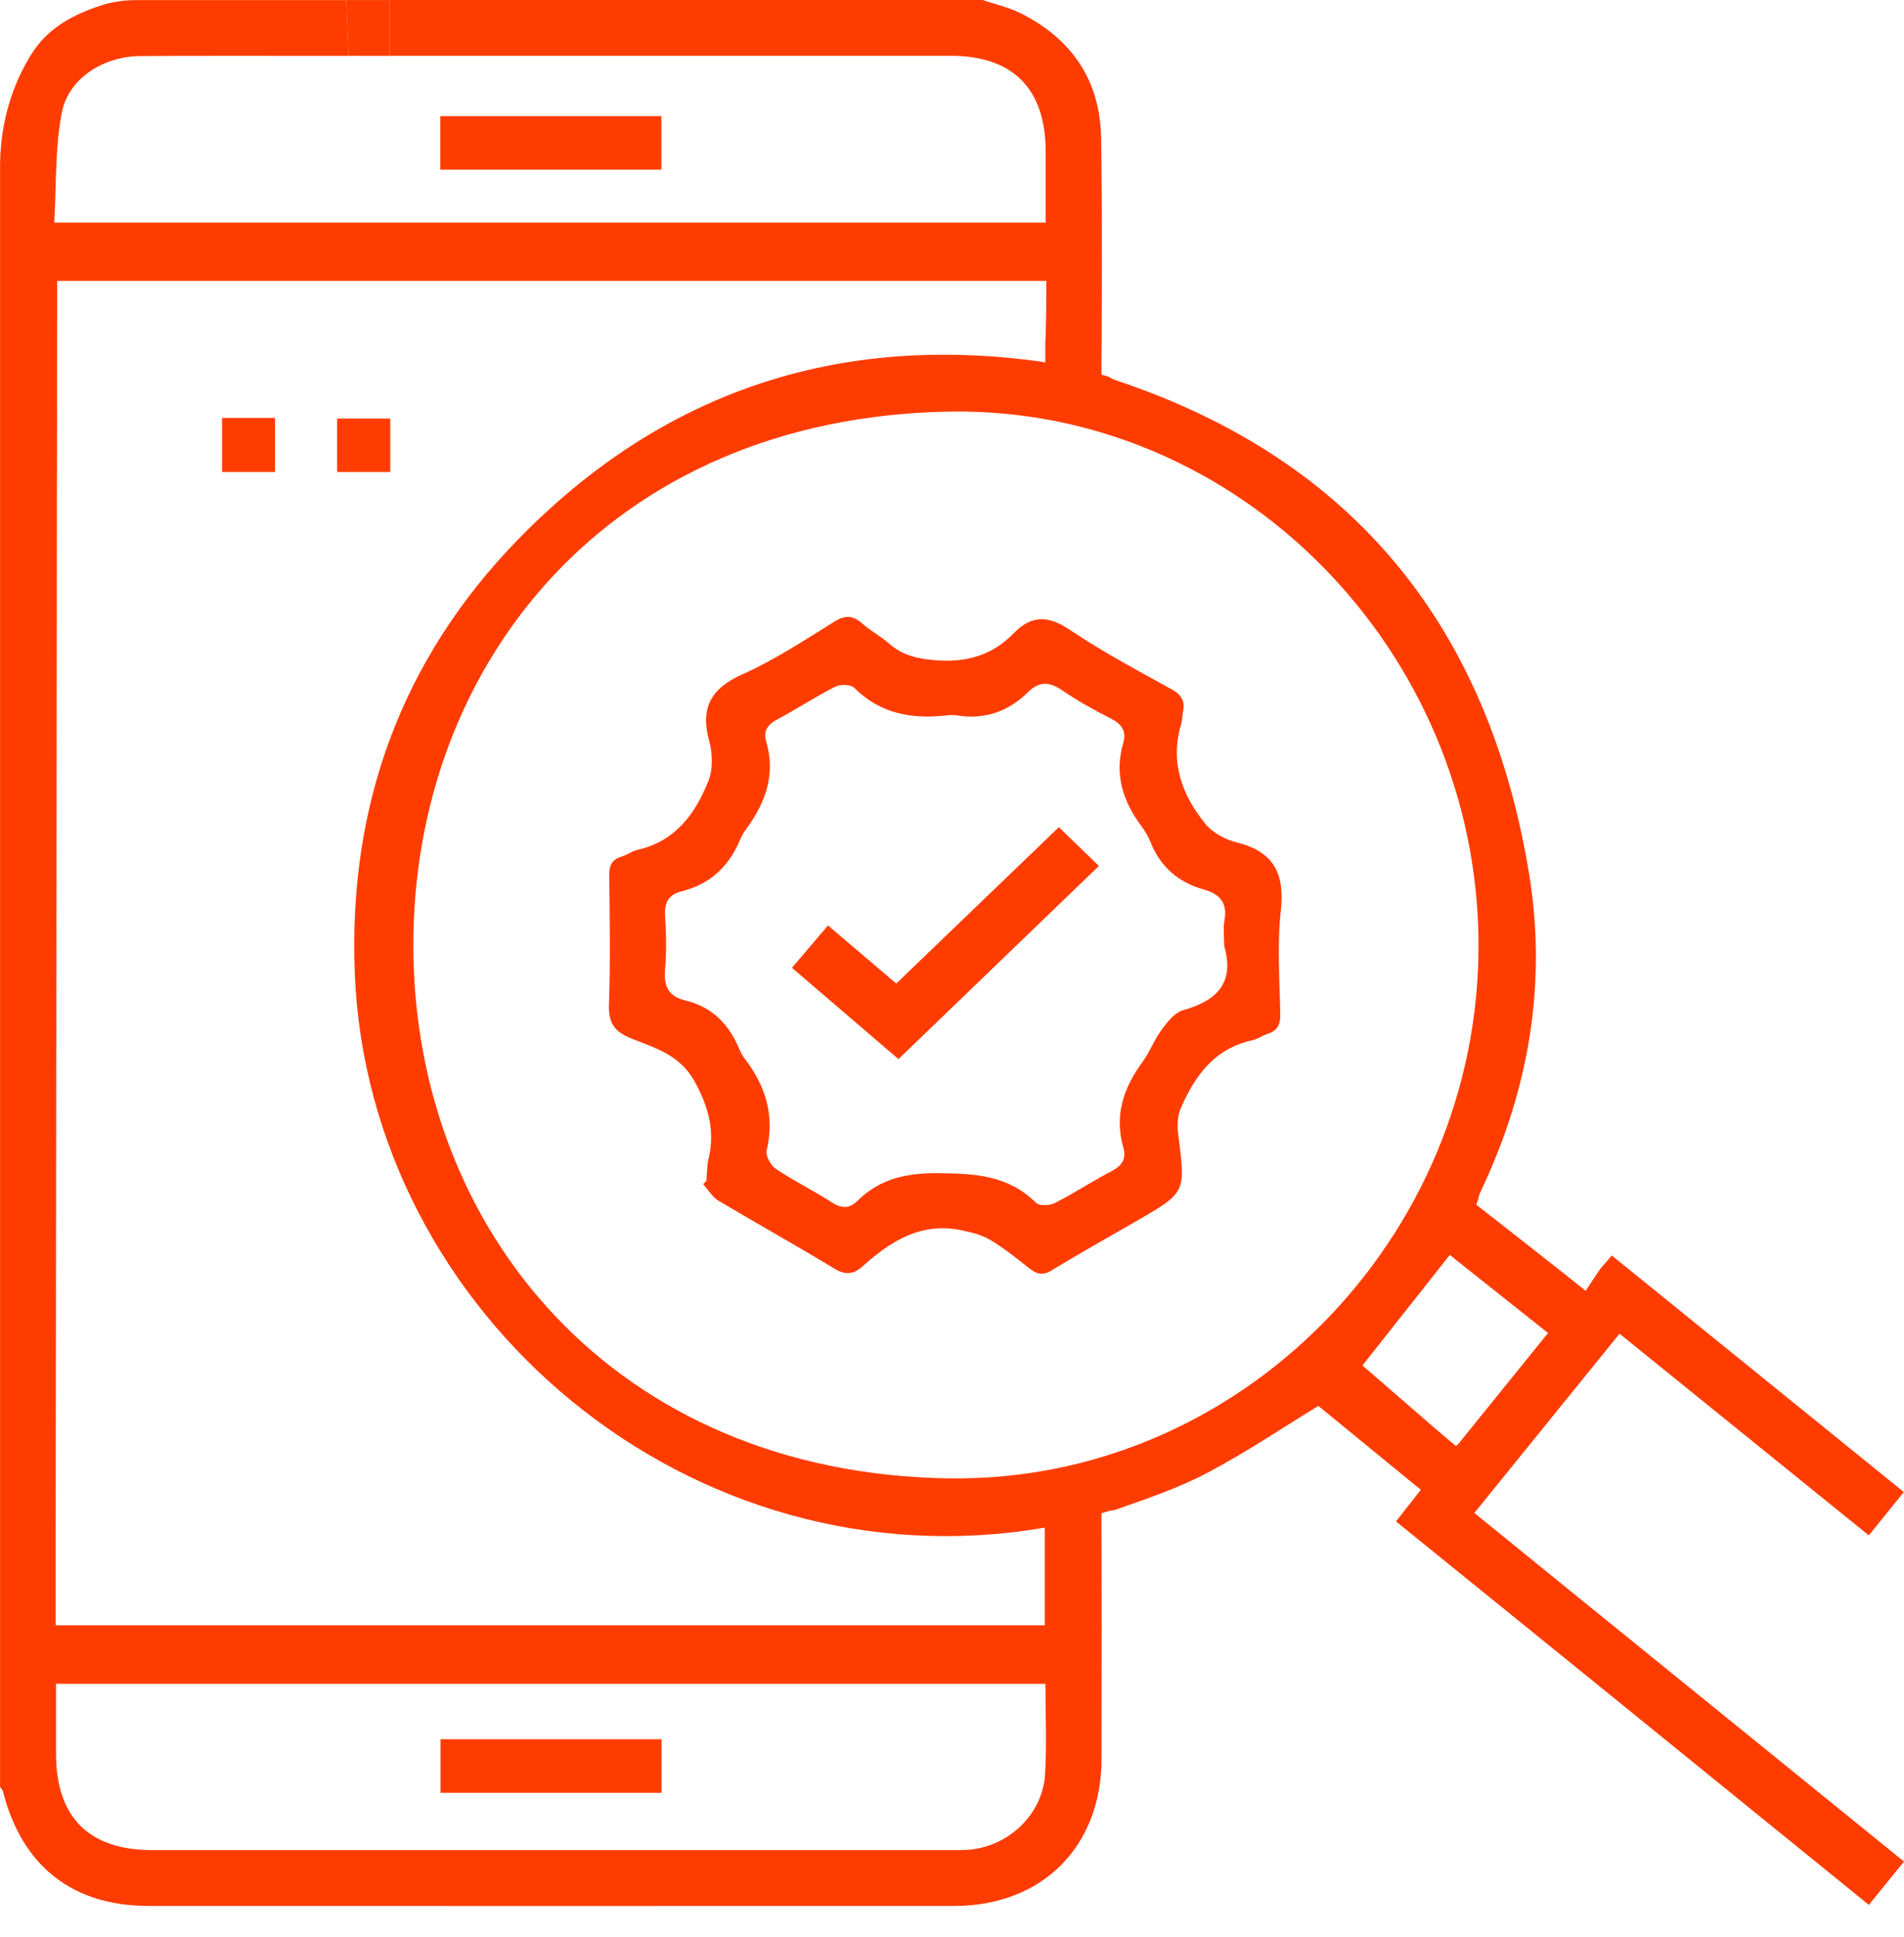
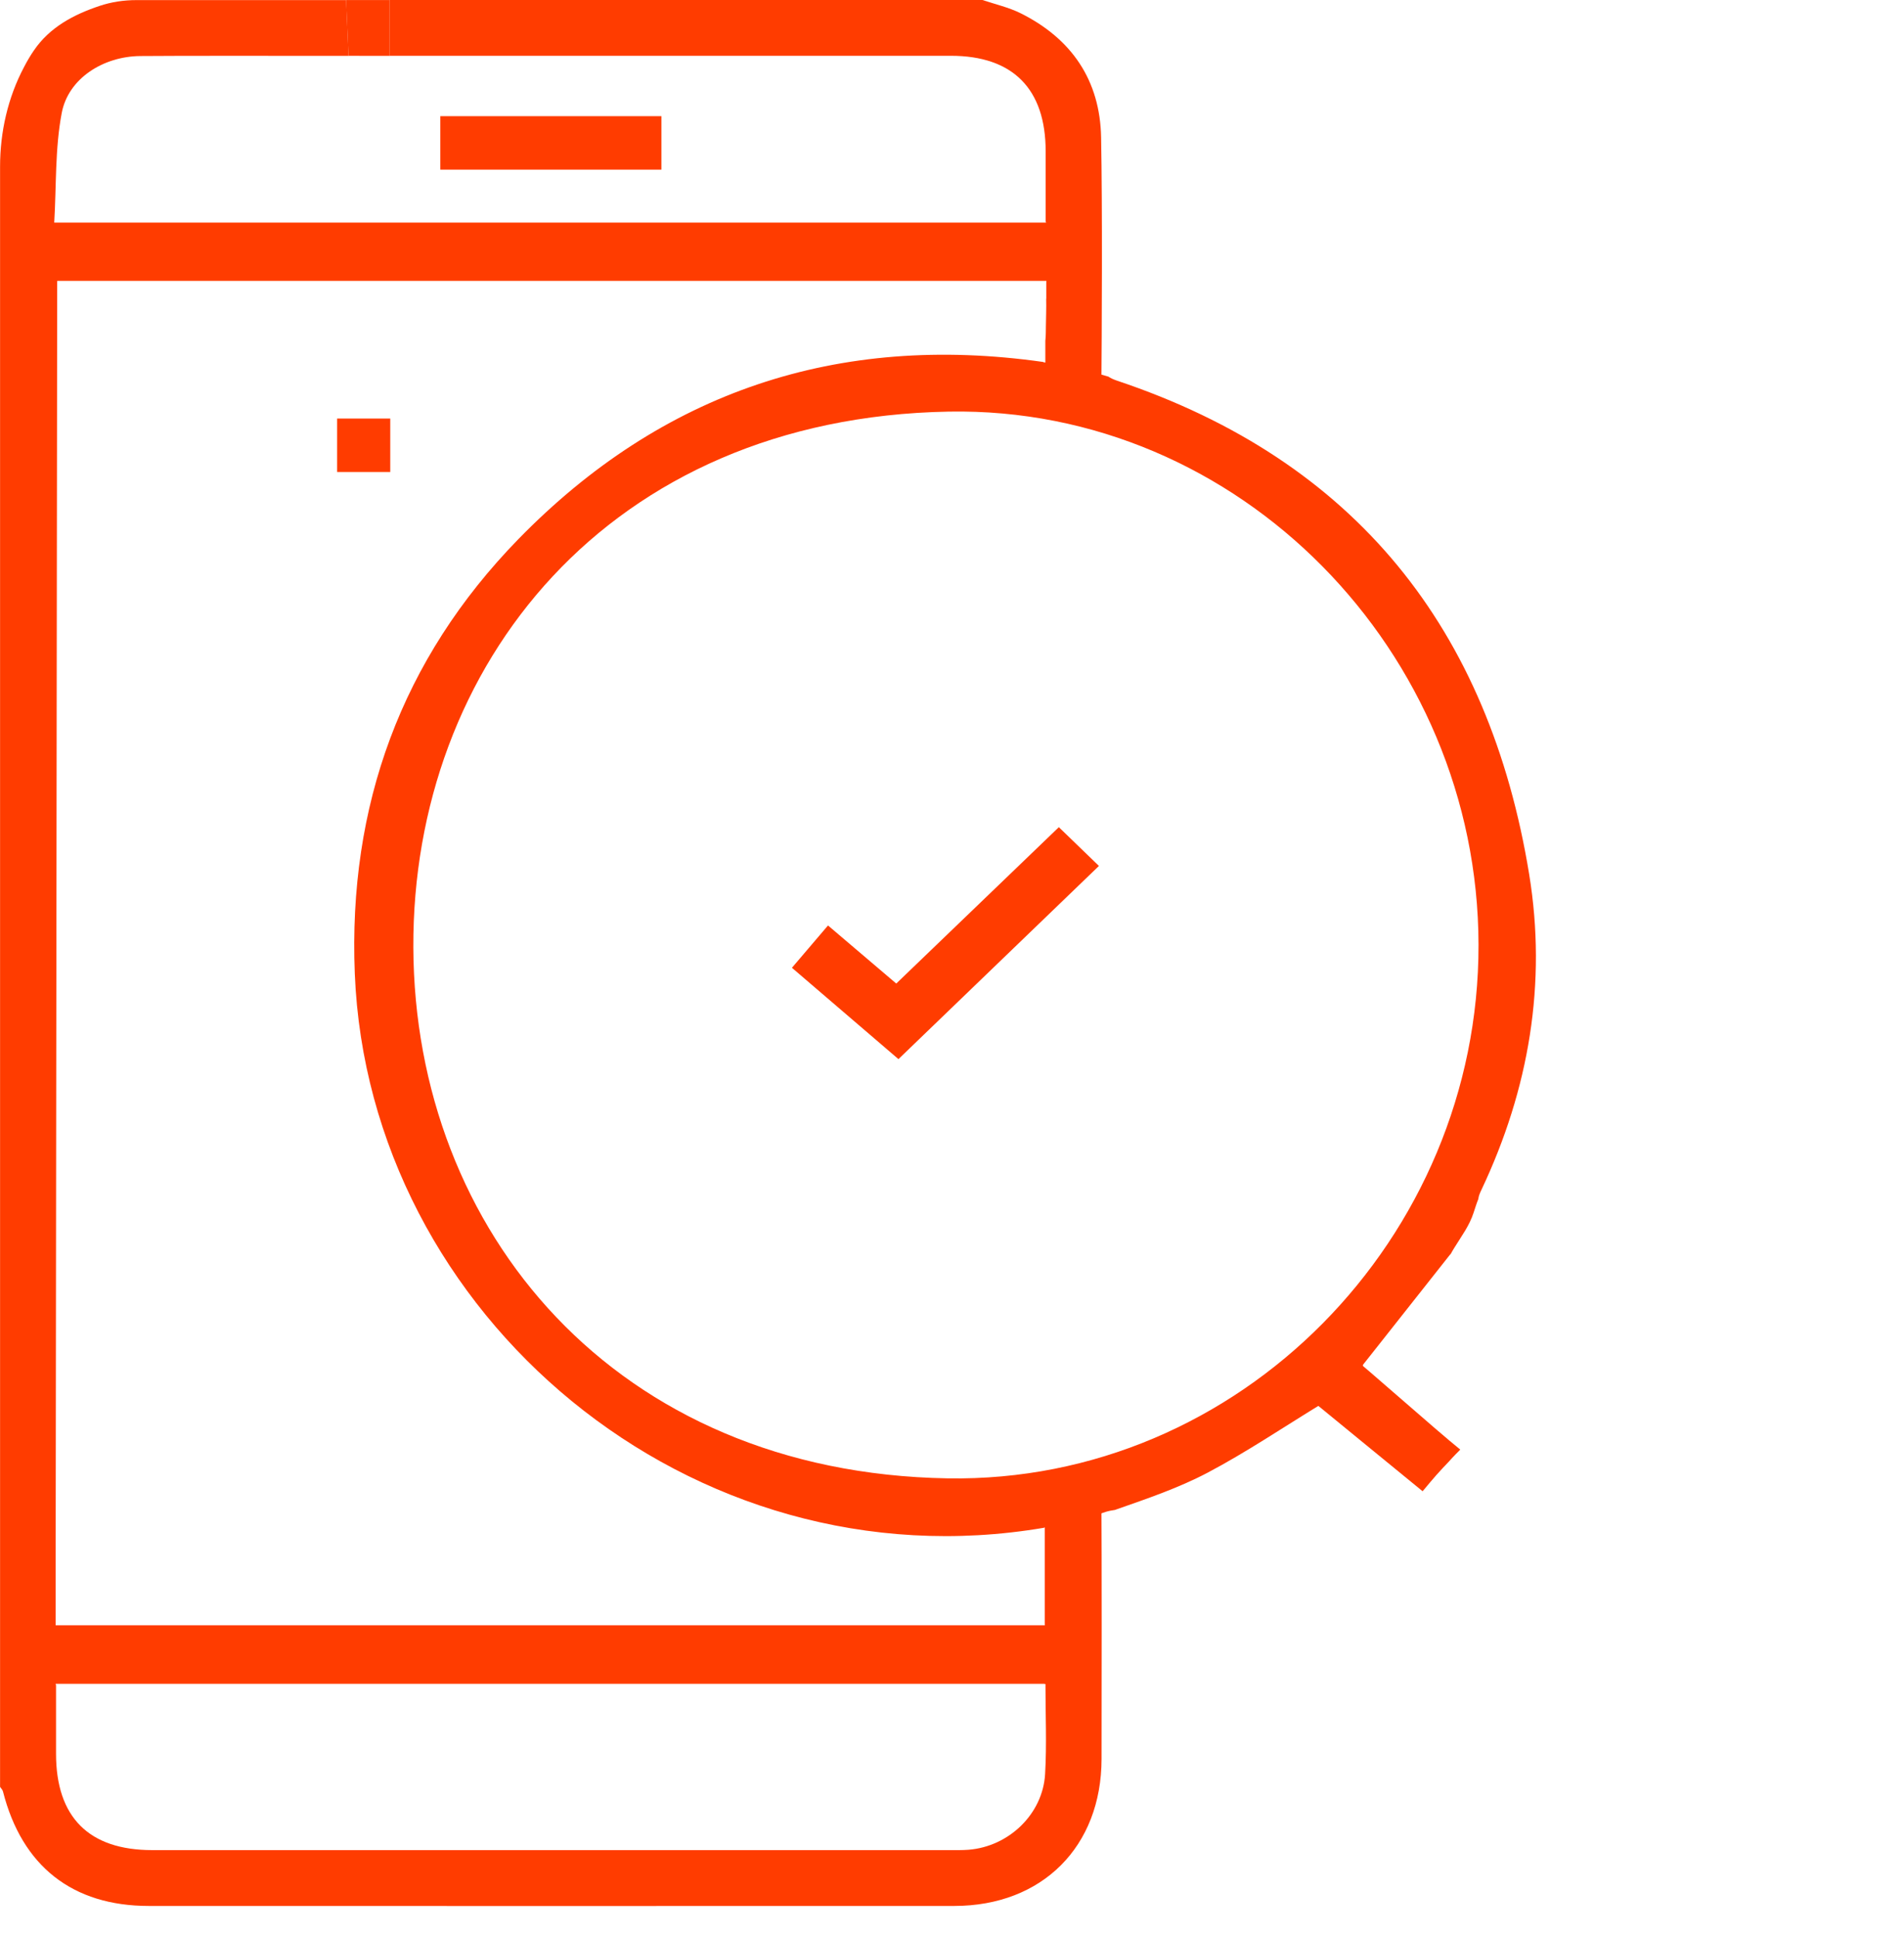
<svg xmlns="http://www.w3.org/2000/svg" fill="none" height="59" viewBox="0 0 58 59" width="58">
  <g fill="#ff3c00">
    <path d="m10.542.001c.024.542.047 1.084.074 1.699l1.254.002v-1.7z" />
    <path d="m41.245 41.901c.092-.104.185-.207.28-.309-.004-.004-.009-.008-.014-.012.904-1.143 1.767-2.235 2.671-3.38 0 0 .003.003.005.003.036-.064.071-.129.111-.191.109-.177.226-.35.333-.528.104-.174.194-.351.257-.544.047-.141.089-.283.145-.419.008-.091.049-.186.1-.292 1.443-3.054 1.991-6.275 1.449-9.599-1.218-7.458-5.288-12.603-12.553-15.035-.112-.038-.197-.077-.265-.124-.213-.062-.428-.123-.645-.177-.238-.06-.471-.132-.715-.165-.179-.024-.365-.104-.547-.088-.035.003-.062-.005-.086-.017-6.246-.886-11.602.909-15.981 5.398-3.564 3.657-5.188 8.122-4.982 13.233.419 10.401 10.227 18.71 20.995 16.878.024-.017.053-.03.091-.032.204-.006.418-.067.618-.104.206-.038.406-.098.607-.154.194-.054.376-.136.568-.195.094-.029.188-.045.283-.059.014-.004.024-.011.038-.015.942-.33 1.897-.654 2.776-1.117 1.177-.621 2.284-1.369 3.469-2.093.003-.004.004-.009.007-.014.188-.217.444-.353.666-.525.12-.092.218-.209.318-.323zm-12.374 3.127c-10.127-.167-16.245-7.529-16.28-16.174-.033-8.563 5.918-16.13 16.311-16.317 8.845-.159 16.121 7.309 16.137 16.237.015 8.94-7.282 16.401-16.169 16.254z" />
-     <path d="m43.946 38.047c.796.645 2.73 2.165 3.571 2.844.101-.212.074-.168.242-.326.201-.189.214-.3.376-.524.041-.058.409-.441.45-.498-.942-.765-3.036-2.397-3.955-3.116" />
    <path d="m39.472 42.258c.76.618 3.06 2.511 3.864 3.163.015-.018.032-.038.047-.056.123-.147.245-.294.372-.438.126-.142.257-.28.389-.419.065-.07.129-.144.197-.212.047-.049.097-.094.142-.144-.753-.607-2.732-2.374-3.471-2.971" />
-     <path d="m48.672 49.136c-.107-.088-.212-.173-.315-.256-1.16-.942-2.288-1.859-3.445-2.798 1.482-1.831 2.941-3.631 4.423-5.46 2.549 2.062 5.053 4.088 7.593 6.143.369-.457.707-.875 1.067-1.32-2.994-2.424-5.936-4.808-8.896-7.205-.121.139-.233.27-.344.398-.189.273-.363.557-.557.825-.161.221-.336.431-.528.627-.08.082-.168.151-.254.226-.068.058-.158.126-.194.21-.02.045-.05.083-.089.104-.883 1.093-1.738 2.152-2.647 3.274-.007.015-.015.03-.029.041-.174.154-.33.326-.482.501-.004.005-.006.012-.012.017-.009.009-.018.018-.026.027-.018.021-.035.042-.053.065 0 0 0 .002-.002.003-.03.042-.062.086-.094.129-.062.086-.126.171-.183.26-.08.123-.144.274-.268.36-.288.366-.537.683-.812 1.033 1.604 1.299 3.198 2.591 4.82 3.904.086.07.174.141.264.213 2.68 2.171 6.72 5.456 9.32 7.562.371-.456.709-.872 1.071-1.319-2.586-2.094-6.632-5.383-9.328-7.565z" />
    <path d="m33.044 8.556v-1.731c0-.017.006-.032.009-.045h-32.58c0 .011.002.02 0 .03-.018.159-.003.304.018.46.021.159.021.312.023.472.002.157.026.312.042.468.012.109.029.23.018.344h32.468z" />
    <path d="m31.855 6.75c.011.021.017.045.017.074v1.647c.011.035.009.071 0 .106v.513s-.002.009-.003.014c.006.279-.005.559-.009.837-.002.136 0 .273-.014.409 0 .007-.002.017-.003.024v1.64c.371.006.739.044 1.108.061.198.009.397.015.597.02.017-2.132.035-5.778-.006-7.909-.032-1.74-.896-3.006-2.449-3.781-.366-.183-.778-.274-1.169-.406h-18.056v1.7c5.7 0 11.398-.002 17.096 0 1.89 0 2.888 1.007 2.889 2.909v2.14z" />
    <path d="m31.848 45.517c-.009 0-.015-.003-.023-.004v3.951s.002.006.002.009c0 .48.032.959.015 1.439-.005.126-.014.25-.024.374h.029c0 .94.042 1.847-.011 2.748-.07 1.22-1.105 2.209-2.332 2.306-.188.015-.377.011-.566.011h-24.301c-1.929 0-2.929-1.002-2.93-2.933v-2.087c-.006-.017-.012-.035-.012-.056v-3.724l.047-38.996h.005s0-.011.002-.015c.012-.047 0-.118-.005-.17-.005-.074-.014-.15-.021-.224-.017-.145-.035-.289-.035-.436 0-.145 0-.286-.021-.43-.023-.159-.038-.309-.02-.469 0-.011.006-.021.008-.03h-.003c.067-1.118.021-2.255.229-3.343.201-1.051 1.264-1.72 2.389-1.731 1.204-.011 4.341-.006 6.348-.005-.027-.615-.05-1.157-.074-1.699h-6.39c-.38 0-.76.056-1.121.177-.79.265-1.52.648-2.005 1.363-.109.159-.206.326-.295.497-.494.933-.731 1.981-.731 3.036v49.349c.03.045.074.088.088.138.578 2.276 2.117 3.489 4.444 3.489 8.178.002 16.357.003 24.537 0 2.677-.002 4.481-1.806 4.485-4.478.004-2.199.007-5.913-.005-8.11-.566.027-1.134.049-1.7.056z" />
    <path d="m.522 51.275s-.002.008-.003.011h32.468c.011-.124.021-.25.024-.374.017-.469-.012-.939-.015-1.41h-32.474z" />
    <path d="m20.148 5.167h-6.735v-1.629h6.735z" />
-     <path d="m6.764 12.729h1.614v1.647h-1.614z" />
    <path d="m11.888 14.376h-1.619v-1.628h1.619z" />
-     <path d="m13.419 52.974h6.734v1.632h-6.734z" />
-     <path d="m21.516 35.972c.021-.226.018-.457.068-.675.2-.85.005-1.575-.422-2.353-.454-.827-1.218-1.025-1.943-1.319-.521-.212-.689-.486-.669-1.045.047-1.301.024-2.606.009-3.908-.005-.31.08-.498.386-.586.162-.047.304-.162.466-.198 1.152-.258 1.769-1.093 2.167-2.097.141-.354.132-.83.029-1.205-.282-1.024.041-1.617 1.018-2.052.977-.436 1.882-1.036 2.797-1.602.333-.206.562-.188.842.059.253.224.563.385.816.609.433.383.919.475 1.493.515.916.06 1.675-.18 2.297-.818.574-.589 1.083-.545 1.749-.095.983.663 2.038 1.22 3.077 1.796.295.164.409.356.341.675-.027.129-.021.267-.058.392-.342 1.157.026 2.155.744 3.033.22.268.598.472.94.557 1.128.277 1.479.939 1.354 2.075-.115 1.045-.036 2.112-.017 3.169.006.315-.091.497-.386.591-.161.051-.306.159-.469.195-1.154.253-1.754 1.09-2.182 2.085-.103.238-.103.547-.068.812.224 1.738.232 1.738-1.258 2.599-.865.5-1.74.986-2.592 1.507-.282.173-.466.123-.698-.062-.383-.306-.771-.615-1.19-.865-.259-.154-.577-.229-.877-.291-1.218-.253-2.144.33-2.994 1.092-.297.267-.54.279-.89.065-1.16-.706-2.349-1.363-3.515-2.059-.186-.112-.309-.332-.462-.501.032-.032.064-.062.095-.094zm15.777-7.153c0-.265-.038-.536.008-.792.094-.533-.145-.799-.63-.934-.769-.215-1.317-.681-1.619-1.434-.07-.174-.167-.342-.279-.492-.571-.763-.834-1.589-.556-2.538.109-.371-.058-.583-.395-.753-.506-.253-1.001-.534-1.469-.851-.382-.259-.687-.286-1.03.051-.597.586-1.311.853-2.156.715-.111-.018-.227-.014-.339 0-1.054.118-2.013-.05-2.804-.84-.106-.106-.424-.115-.577-.038-.604.307-1.175.683-1.773 1.002-.294.158-.428.348-.333.674.297 1.013-.03 1.881-.627 2.685-.067.091-.124.192-.167.295-.336.816-.915 1.363-1.779 1.578-.432.107-.536.374-.507.79.036.527.044 1.062-.002 1.585-.045.507.097.825.615.949.813.195 1.334.725 1.647 1.482.042.104.098.206.167.295.642.833.915 1.741.666 2.797-.038.161.127.454.283.559.548.366 1.145.659 1.699 1.016.303.195.535.201.79-.05.687-.677 1.507-.847 2.468-.837 1.107.011 2.129.065 2.966.904.1.1.418.085.574.006.588-.3 1.14-.666 1.726-.971.32-.165.457-.377.36-.718-.279-.969-.003-1.805.571-2.591.233-.318.374-.703.609-1.019.17-.23.391-.504.64-.575 1.024-.288 1.575-.824 1.254-1.952z" />
    <path d="m32.256 25.196c.404.391.795.768 1.22 1.179-2.044 1.97-4.051 3.904-6.107 5.884-1.08-.927-2.144-1.84-3.245-2.782.376-.441.725-.851 1.099-1.289.703.598 1.375 1.169 2.079 1.769 1.657-1.593 3.298-3.172 4.952-4.762z" />
  </g>
</svg>